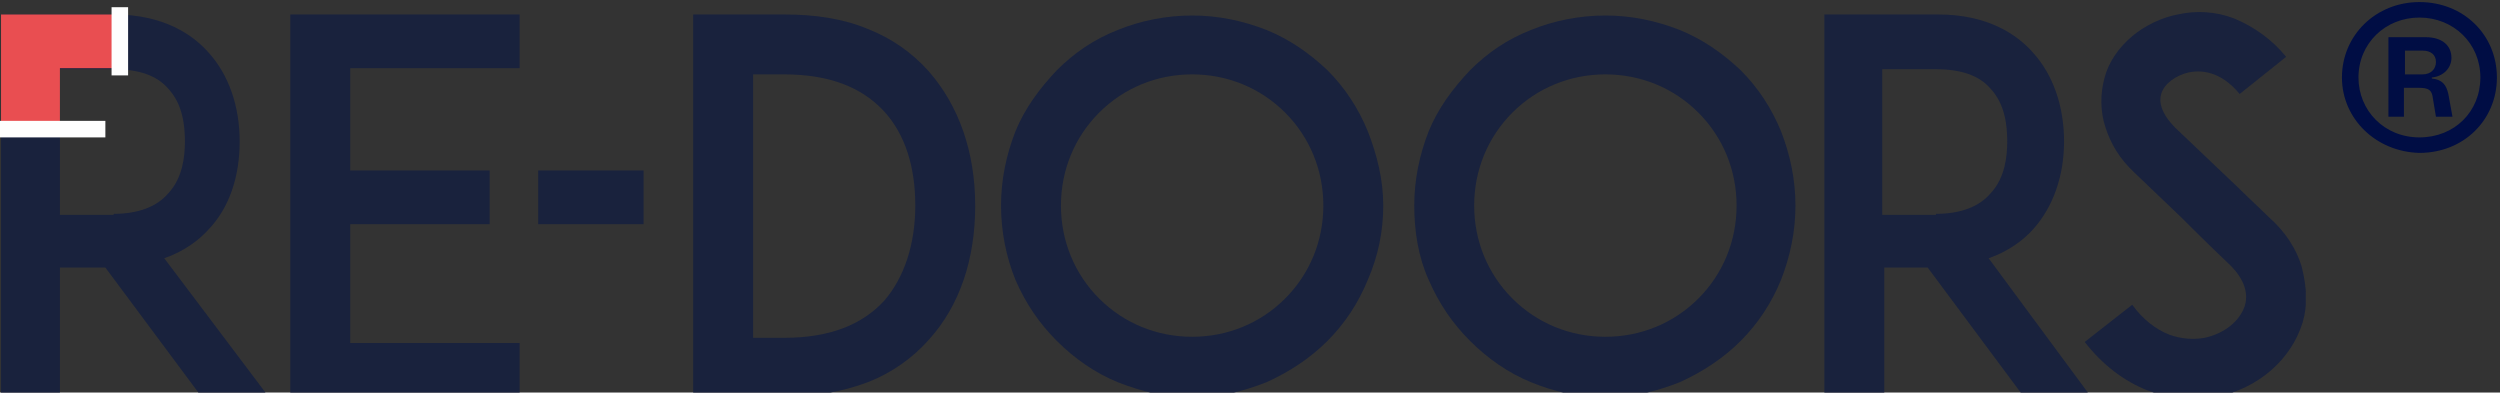
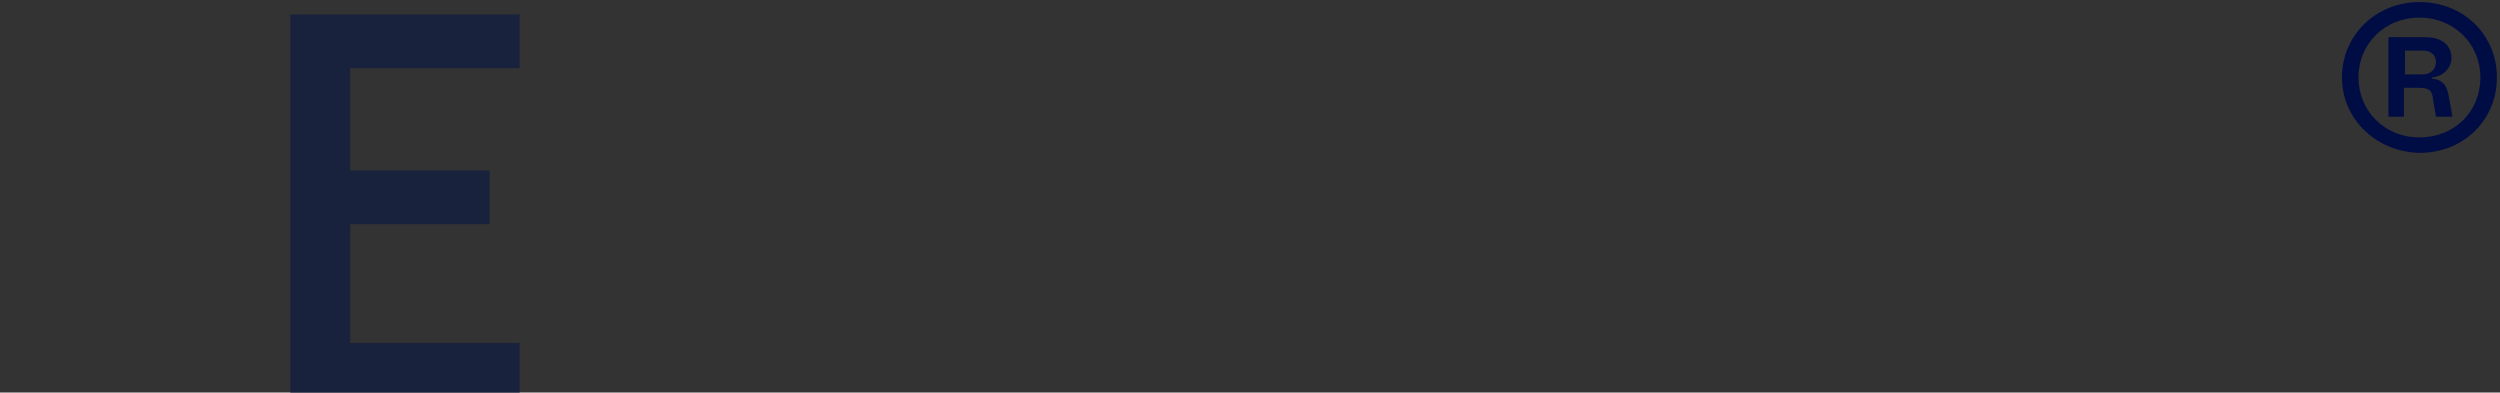
<svg xmlns="http://www.w3.org/2000/svg" xmlns:xlink="http://www.w3.org/1999/xlink" id="Capa_1" x="0px" y="0px" viewBox="0 0 242 38" style="enable-background:new 0 0 242 38;" xml:space="preserve">
  <rect x="0" y="0" width="242" height="38" fill="#333333" stroke="none" />
  <style type="text/css">	.st0{clip-path:url(#SVGID_2_);}	.st1{clip-path:url(#SVGID_4_);fill:#19223D;}	.st2{clip-path:url(#SVGID_6_);}	.st3{clip-path:url(#SVGID_8_);fill:#19223D;}	.st4{clip-path:url(#SVGID_10_);}	.st5{clip-path:url(#SVGID_12_);}	.st6{clip-path:url(#SVGID_14_);}	.st7{clip-path:url(#SVGID_16_);}	.st8{clip-path:url(#SVGID_18_);fill:#19223D;}	.st9{clip-path:url(#SVGID_20_);}	.st10{clip-path:url(#SVGID_22_);fill:#19223D;}	.st11{clip-path:url(#SVGID_24_);}	.st12{clip-path:url(#SVGID_26_);fill:#19223D;}	.st13{clip-path:url(#SVGID_28_);}	.st14{clip-path:url(#SVGID_30_);fill:#19223D;}	.st15{clip-path:url(#SVGID_32_);}	.st16{clip-path:url(#SVGID_34_);fill:#19223D;}	.st17{clip-path:url(#SVGID_36_);}	.st18{clip-path:url(#SVGID_38_);fill:#19223D;}	.st19{clip-path:url(#SVGID_40_);}	.st20{clip-path:url(#SVGID_42_);fill:#E94E51;}	.st21{clip-path:url(#SVGID_44_);}	.st22{clip-path:url(#SVGID_46_);fill:#FEFEFE;}	.st23{clip-path:url(#SVGID_48_);}	.st24{clip-path:url(#SVGID_50_);fill:#FEFEFE;}	.st25{fill:#000D44;}</style>
  <g>
    <defs>
-       <path id="SVGID_1_" d="M26,38.4h-6.5l-9.3-12.5H5.8v12.5H0.1v-37h4.9H11c4.9,0,7.7,2,9.2,3.7c1.9,2.1,3,5.1,3,8.6   c0,3.4-1,6.4-3,8.5c-0.9,1-2.3,2.1-4.3,2.8L26,38.4z M11,20.7c2.4,0,4.2-0.7,5.3-2c1.4-1.5,1.6-3.6,1.6-5c0-1.5-0.2-3.6-1.6-5.1   c-1.1-1.3-2.9-1.9-5.3-1.9H5.8v14.1H11z" />
-     </defs>
+       </defs>
    <clipPath id="SVGID_2_">
      <use xlink:href="#SVGID_1_" style="overflow:visible;" />
    </clipPath>
    <g class="st0">
      <defs>
        <rect id="SVGID_3_" x="-202.7" y="-80.3" width="1803" height="3507" />
      </defs>
      <clipPath id="SVGID_4_">
        <use xlink:href="#SVGID_3_" style="overflow:visible;" />
      </clipPath>
      <rect x="-4.9" y="-3.6" class="st1" width="35.9" height="47" />
    </g>
  </g>
  <g>
    <defs>
      <polygon id="SVGID_5_" points="33.9,16.5 47.4,16.5 47.4,21.7 33.9,21.7 33.9,33.2 50.3,33.2 50.3,38.4 33.8,38.4 28.1,38.4    28.1,1.4 33.8,1.4 50.3,1.4 50.3,6.6 33.9,6.6   " />
    </defs>
    <clipPath id="SVGID_6_">
      <use xlink:href="#SVGID_5_" style="overflow:visible;" />
    </clipPath>
    <g class="st2">
      <defs>
        <rect id="SVGID_7_" x="-202.7" y="-80.3" width="1803" height="3507" />
      </defs>
      <clipPath id="SVGID_8_">
        <use xlink:href="#SVGID_7_" style="overflow:visible;" />
      </clipPath>
      <rect x="23.1" y="-3.6" class="st3" width="32.2" height="47" />
    </g>
  </g>
  <g>
    <defs>
      <rect id="SVGID_9_" x="-3.7" y="0.7" width="226.9" height="37.9" />
    </defs>
    <clipPath id="SVGID_10_">
      <use xlink:href="#SVGID_9_" style="overflow:visible;" />
    </clipPath>
    <g class="st4">
      <defs>
        <rect id="SVGID_11_" x="-202.7" y="-80.3" width="1803" height="3507" />
      </defs>
      <clipPath id="SVGID_12_">
        <use xlink:href="#SVGID_11_" style="overflow:visible;" />
      </clipPath>
      <g class="st5">
        <defs>
-           <rect id="SVGID_13_" x="-3.7" y="-0.3" width="228" height="39" />
-         </defs>
+           </defs>
        <clipPath id="SVGID_14_">
          <use xlink:href="#SVGID_13_" style="overflow:visible;" />
        </clipPath>
        <g class="st6">
          <defs>
            <rect id="SVGID_15_" x="52.1" y="16.5" width="10.2" height="5.2" />
          </defs>
          <clipPath id="SVGID_16_">
            <use xlink:href="#SVGID_15_" style="overflow:visible;" />
          </clipPath>
          <g class="st7">
            <defs>
              <rect id="SVGID_17_" x="-3.7" y="-0.3" width="227" height="39" />
            </defs>
            <clipPath id="SVGID_18_">
              <use xlink:href="#SVGID_17_" style="overflow:visible;" />
            </clipPath>
            <rect x="47.1" y="11.5" class="st8" width="20.2" height="15.2" />
          </g>
        </g>
        <g class="st6">
          <defs>
            <path id="SVGID_19_" d="M94.4,19.9c0,5.2-1.5,9.7-4.5,13c-1.6,1.8-3.6,3.2-5.9,4.1c-2.4,0.9-5.1,1.4-8.1,1.4H69h-1.9v-37h5.8h3      c3,0,5.7,0.4,8.1,1.4c2.3,0.9,4.3,2.3,5.9,4.1C92.8,10.2,94.4,14.7,94.4,19.9 M88.6,19.9c0-3.8-1-6.9-3-9.1      c-2.2-2.4-5.4-3.6-9.7-3.6h-3v25.5h3c4.3,0,7.5-1.2,9.7-3.6C87.5,26.9,88.6,23.7,88.6,19.9" />
          </defs>
          <clipPath id="SVGID_20_">
            <use xlink:href="#SVGID_19_" style="overflow:visible;" />
          </clipPath>
          <g class="st9">
            <defs>
              <rect id="SVGID_21_" x="-3.7" y="-0.3" width="227" height="39" />
            </defs>
            <clipPath id="SVGID_22_">
              <use xlink:href="#SVGID_21_" style="overflow:visible;" />
            </clipPath>
            <rect x="62.1" y="-3.6" class="st10" width="37.3" height="47" />
          </g>
        </g>
        <g class="st6">
          <defs>
            <path id="SVGID_23_" d="M108.2,37c-2.2-0.9-4.2-2.3-5.9-4c-1.7-1.7-3-3.6-4-5.9c-0.9-2.2-1.4-4.7-1.4-7.2      c0-2.5,0.5-4.9,1.4-7.2c0.9-2.2,2.3-4.1,4-5.9c1.7-1.7,3.6-3,5.9-3.9c2.2-0.9,4.7-1.4,7.2-1.4c2.5,0,4.9,0.5,7.2,1.4      c2.2,0.9,4.1,2.2,5.9,3.9c1.7,1.7,3,3.7,3.9,5.9c0.9,2.3,1.5,4.7,1.5,7.2c0,2.5-0.5,4.9-1.5,7.2c-0.9,2.2-2.2,4.2-3.9,5.9      c-1.7,1.7-3.7,3-5.9,4c-2.3,0.9-4.7,1.5-7.2,1.5C112.9,38.5,110.5,37.9,108.2,37 M106.4,10.9c-2.4,2.4-3.7,5.6-3.7,9      c0,3.4,1.3,6.6,3.7,9c2.4,2.4,5.6,3.7,9,3.7c3.4,0,6.6-1.3,9-3.7c2.4-2.4,3.7-5.6,3.7-9c0-3.4-1.3-6.6-3.7-9      c-2.4-2.4-5.6-3.7-9-3.7C112,7.2,108.8,8.5,106.4,10.9" />
          </defs>
          <clipPath id="SVGID_24_">
            <use xlink:href="#SVGID_23_" style="overflow:visible;" />
          </clipPath>
          <g class="st11">
            <defs>
              <rect id="SVGID_25_" x="-3.7" y="-0.3" width="227" height="39" />
            </defs>
            <clipPath id="SVGID_26_">
              <use xlink:href="#SVGID_25_" style="overflow:visible;" />
            </clipPath>
            <rect x="91.9" y="-3.6" class="st12" width="47" height="47" />
          </g>
        </g>
        <g class="st6">
          <defs>
            <path id="SVGID_27_" d="M148.2,37c-2.2-0.9-4.2-2.3-5.9-4c-1.7-1.7-3-3.6-4-5.9c-1-2.2-1.4-4.7-1.4-7.2c0-2.5,0.5-4.9,1.4-7.2      c0.9-2.2,2.3-4.1,4-5.9c1.7-1.7,3.6-3,5.9-3.9c2.2-0.9,4.7-1.4,7.2-1.4c2.5,0,4.9,0.5,7.2,1.4c2.2,0.9,4.1,2.2,5.9,3.9      c1.7,1.7,3,3.7,3.9,5.9c0.9,2.3,1.4,4.7,1.4,7.2c0,2.5-0.5,4.9-1.4,7.2c-0.9,2.2-2.2,4.2-3.9,5.9c-1.7,1.7-3.7,3-5.9,4      c-2.3,0.9-4.7,1.5-7.2,1.5C152.9,38.5,150.4,37.9,148.2,37 M146.4,10.9c-2.4,2.4-3.7,5.6-3.7,9c0,3.4,1.3,6.6,3.7,9      c2.4,2.4,5.6,3.7,9,3.7c3.4,0,6.6-1.3,9-3.7c2.4-2.4,3.7-5.6,3.7-9c0-3.4-1.3-6.6-3.7-9c-2.4-2.4-5.6-3.7-9-3.7      C152,7.2,148.8,8.5,146.4,10.9" />
          </defs>
          <clipPath id="SVGID_28_">
            <use xlink:href="#SVGID_27_" style="overflow:visible;" />
          </clipPath>
          <g class="st13">
            <defs>
              <rect id="SVGID_29_" x="-3.7" y="-0.3" width="227" height="39" />
            </defs>
            <clipPath id="SVGID_30_">
              <use xlink:href="#SVGID_29_" style="overflow:visible;" />
            </clipPath>
            <rect x="131.9" y="-3.6" class="st14" width="47" height="47" />
          </g>
        </g>
        <g class="st6">
          <defs>
            <path id="SVGID_31_" d="M202.4,38.4h-6.5l-9.3-12.5h-4.2v12.5h-5.8v-37h4.9h6.1c4.9,0,7.7,2,9.2,3.7c1.9,2.1,3,5.1,3,8.6      c0,3.4-1.1,6.4-3,8.5c-0.9,1-2.3,2.1-4.3,2.8L202.4,38.4z M187.4,20.7c2.4,0,4.2-0.7,5.3-2c1.4-1.5,1.6-3.6,1.6-5      c0-1.5-0.2-3.6-1.6-5.1c-1.1-1.3-2.9-1.9-5.3-1.9h-5.2v14.1H187.4z" />
          </defs>
          <clipPath id="SVGID_32_">
            <use xlink:href="#SVGID_31_" style="overflow:visible;" />
          </clipPath>
          <g class="st15">
            <defs>
              <rect id="SVGID_33_" x="-3.7" y="-0.3" width="227" height="39" />
            </defs>
            <clipPath id="SVGID_34_">
              <use xlink:href="#SVGID_33_" style="overflow:visible;" />
            </clipPath>
            <rect x="171.4" y="-3.6" class="st16" width="35.9" height="47" />
          </g>
        </g>
        <g class="st6">
          <defs>
            <path id="SVGID_35_" d="M222.9,31.2c-1.1,3.6-4.3,6.4-8.3,7.2c-0.8,0.1-1.5,0.2-2.3,0.2c-1.5,0-3-0.3-4.4-0.8      c-2.3-0.9-4.4-2.5-6.1-4.7l4.6-3.6c1,1.4,2.3,2.4,3.6,2.9c1.1,0.4,2.3,0.5,3.4,0.3c1.9-0.4,3.4-1.6,3.9-3.1      c0.5-1.7-0.6-3.2-1.7-4.2c-1.6-1.5-4.3-4.2-4.5-4.4l-4.5-4.3c-1.4-1.3-2.3-2.8-2.8-4.4c-0.5-1.5-0.5-3.2-0.1-4.7      c0.4-1.6,1.4-3,2.7-4.1c1.2-1,2.8-1.8,4.4-2.1c1.8-0.4,3.7-0.3,5.5,0.4c1.9,0.8,3.6,2,5,3.7l-4.5,3.6c-1.9-2.3-3.8-2.3-4.9-2.1      c-1.3,0.3-2.4,1.1-2.7,2.1c-0.2,0.7-0.1,1.8,1.4,3.3l6.2,5.9c0.9,0.9,2,1.9,2.8,2.7c1.6,1.4,2.7,3.1,3.2,4.8      C223.3,27.8,223.4,29.5,222.9,31.2" />
          </defs>
          <clipPath id="SVGID_36_">
            <use xlink:href="#SVGID_35_" style="overflow:visible;" />
          </clipPath>
          <g class="st17">
            <defs>
              <rect id="SVGID_37_" x="-3.7" y="-0.3" width="227" height="39" />
            </defs>
            <clipPath id="SVGID_38_">
              <use xlink:href="#SVGID_37_" style="overflow:visible;" />
            </clipPath>
            <rect x="196.8" y="-3.8" class="st18" width="31.5" height="47.5" />
          </g>
        </g>
        <g class="st6">
          <defs>
            <polygon id="SVGID_39_" points="5.8,12.1 0.1,12.1 0.1,1.4 11,1.4 11,6.6 5.8,6.6      " />
          </defs>
          <clipPath id="SVGID_40_">
            <use xlink:href="#SVGID_39_" style="overflow:visible;" />
          </clipPath>
          <g class="st19">
            <defs>
              <rect id="SVGID_41_" x="-3.7" y="-0.3" width="227" height="39" />
            </defs>
            <clipPath id="SVGID_42_">
              <use xlink:href="#SVGID_41_" style="overflow:visible;" />
            </clipPath>
            <rect x="-4.9" y="-3.6" class="st20" width="21" height="20.7" />
          </g>
        </g>
        <g class="st6">
          <defs>
            <rect id="SVGID_43_" x="10.8" y="0.7" width="1.6" height="6.6" />
          </defs>
          <clipPath id="SVGID_44_">
            <use xlink:href="#SVGID_43_" style="overflow:visible;" />
          </clipPath>
          <g class="st21">
            <defs>
              <rect id="SVGID_45_" x="-3.7" y="-0.3" width="227" height="39" />
            </defs>
            <clipPath id="SVGID_46_">
              <use xlink:href="#SVGID_45_" style="overflow:visible;" />
            </clipPath>
            <rect x="5.8" y="-4.3" class="st22" width="11.6" height="16.6" />
          </g>
        </g>
        <g class="st6">
          <defs>
-             <rect id="SVGID_47_" y="11.7" width="10.2" height="1.6" />
-           </defs>
+             </defs>
          <clipPath id="SVGID_48_">
            <use xlink:href="#SVGID_47_" style="overflow:visible;" />
          </clipPath>
          <g class="st23">
            <defs>
              <rect id="SVGID_49_" x="-3.7" y="-0.3" width="227" height="39" />
            </defs>
            <clipPath id="SVGID_50_">
              <use xlink:href="#SVGID_49_" style="overflow:visible;" />
            </clipPath>
-             <rect x="-8.7" y="6.7" class="st24" width="23.9" height="11.6" />
          </g>
        </g>
      </g>
    </g>
  </g>
  <g>
    <path class="st25" d="M226.7,7.5c0-4.1,3.3-7.3,7.5-7.3c4.3,0,7.5,3.2,7.5,7.3c0,4.1-3.2,7.3-7.5,7.3  C230,14.7,226.7,11.5,226.7,7.5z M234.2,13.3c3.4,0,5.9-2.5,5.9-5.8c0-3.3-2.6-5.8-5.9-5.8s-5.9,2.5-5.9,5.8  C228.3,10.7,230.8,13.3,234.2,13.3z M231.3,3.6h3.5c1.6,0,2.5,0.8,2.5,2c0,1-0.8,1.8-1.9,1.9v0.1c1,0.1,1.4,0.6,1.6,1.5l0.4,2.2  h-1.6l-0.3-1.8c-0.1-0.8-0.4-1-1.4-1h-1.4v2.8h-1.5V3.6z M234.5,7.2c0.8,0,1.3-0.5,1.3-1.2c0-0.7-0.5-1.1-1.3-1.1h-1.7v2.3H234.5z" />
  </g>
</svg>